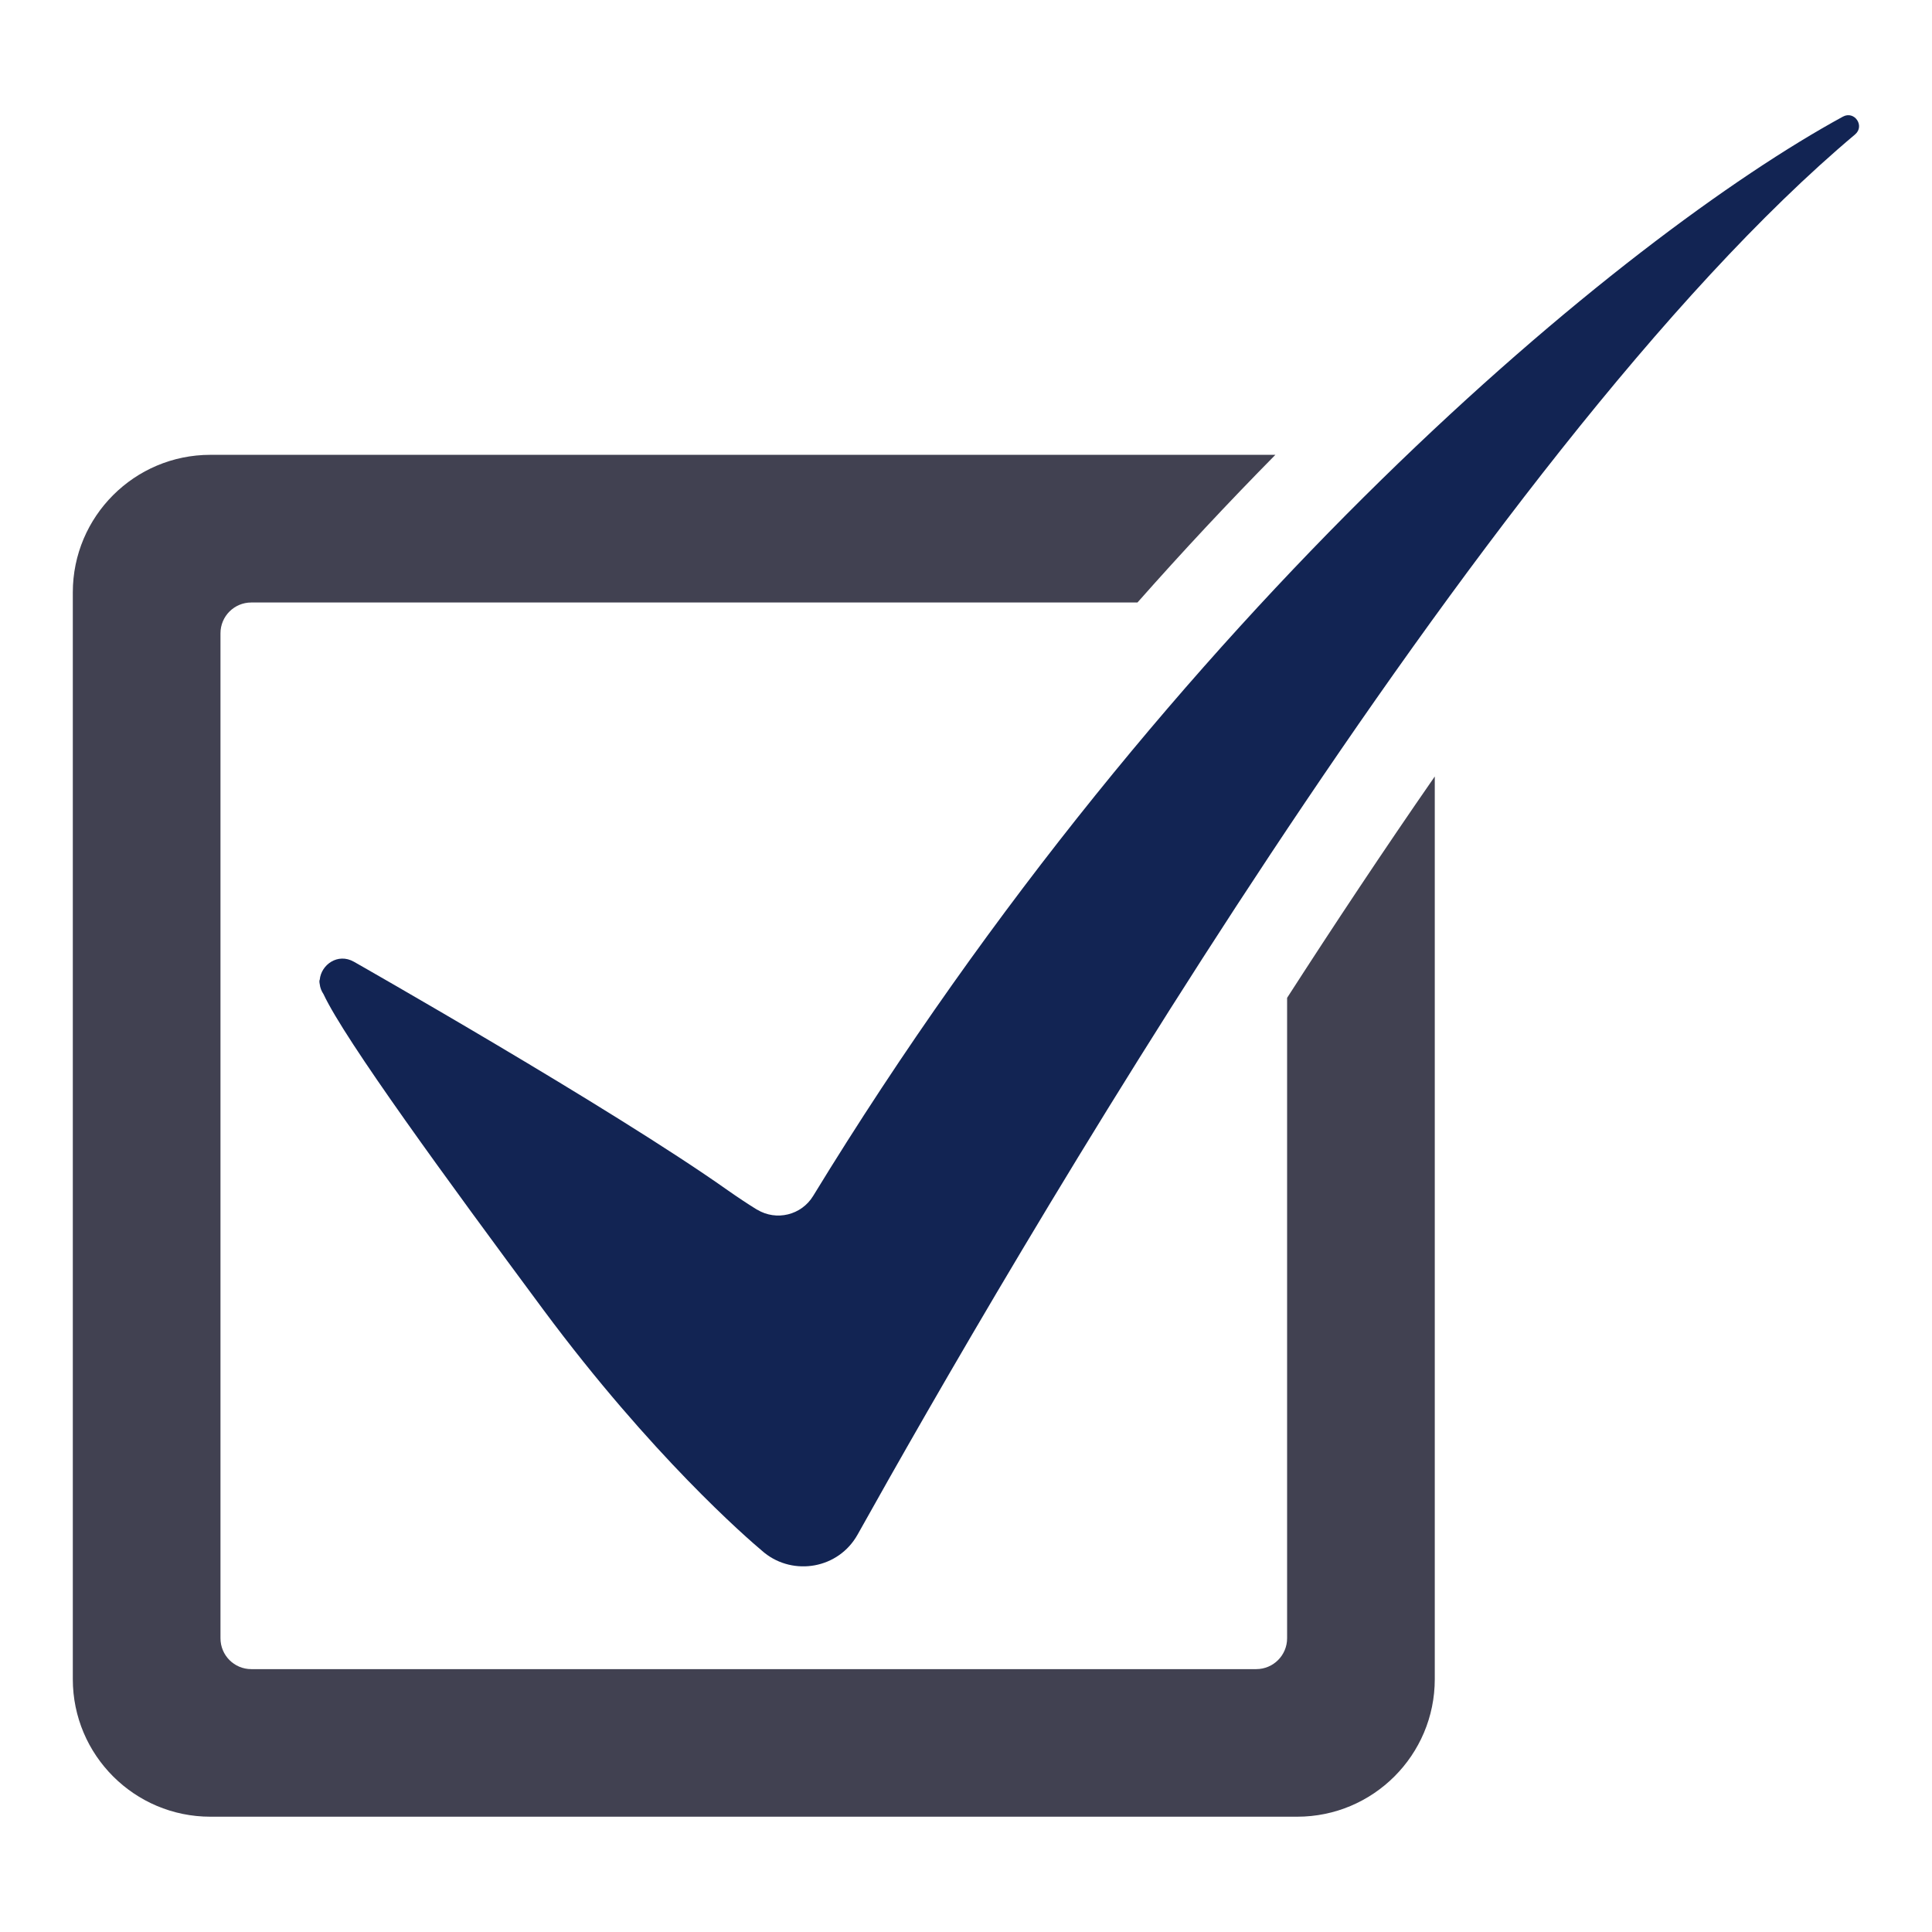
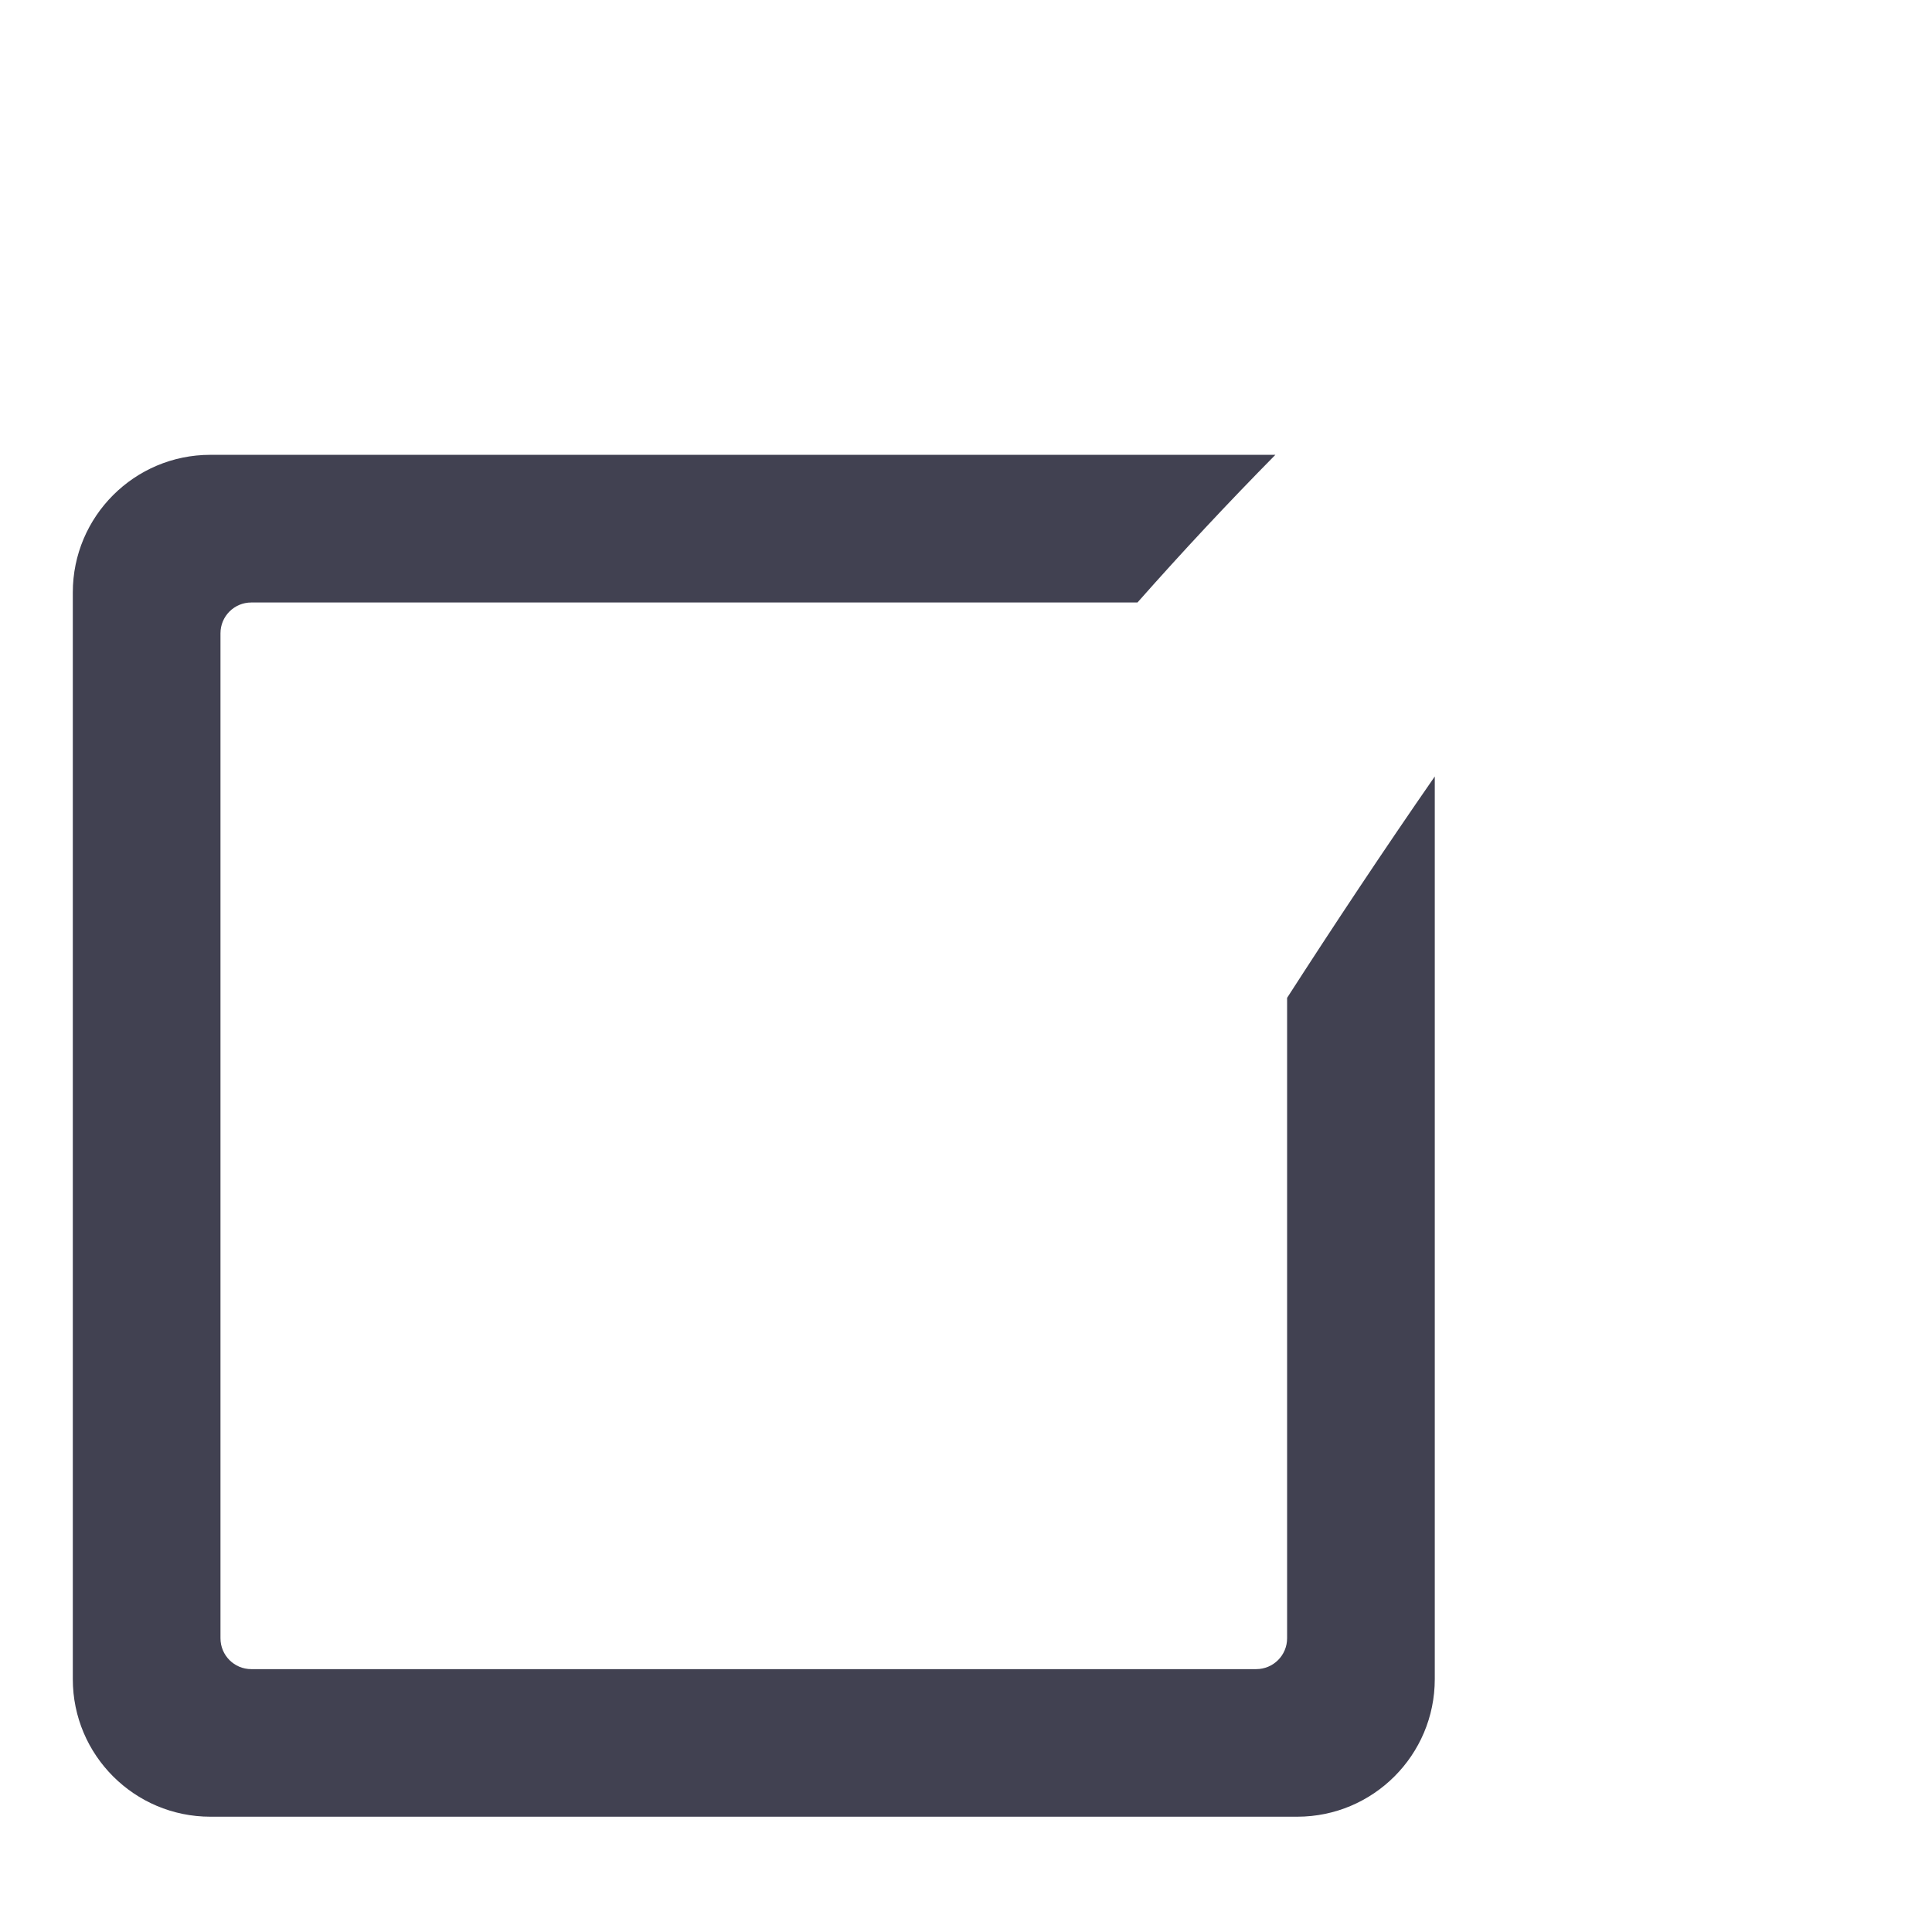
<svg xmlns="http://www.w3.org/2000/svg" viewBox="0 0 216 216">
  <g>
-     <path d="M206.04,13.04c-24.4,13.31-74.86,54.76-115.13,120.67-1.31,2.15-4.11,2.83-6.26,1.53h-.02c-1.11-.69-2.19-1.41-3.26-2.16-13.12-9.27-41.81-25.56-41.81-25.56-1.8-1.01-3.65.34-3.81,2-.06.11-.05.29,0,.53.04.37.18.74.42,1.1,2.4,5.14,13.81,20.76,24.59,35.3,12.07,16.26,22.74,25.51,24.46,26.95.07.06.13.11.2.17.03.02.05.04.05.04,3.25,2.6,8.27,1.8,10.42-2.06,16.4-29.38,69.46-121.19,111.51-156.52,1.12-.95-.07-2.69-1.36-1.99" fill="#122453" stroke-width="0" />
    <path d="M143.9,183.16c0,1.91-1.55,3.45-3.45,3.45H28.09c-1.9,0-3.44-1.54-3.44-3.45v-112.36c0-1.9,1.54-3.44,3.44-3.44h99.08c5.03-5.69,10.18-11.2,15.42-16.51H23.52c-8.49,0-15.38,6.89-15.38,15.38v121.5c0,8.49,6.89,15.38,15.38,15.38h121.51c8.49,0,15.38-6.89,15.38-15.38v-100.92c-5.7,8.22-11.24,16.57-16.51,24.75v71.6" fill="#414151" stroke-width="0" />
  </g>
</svg>